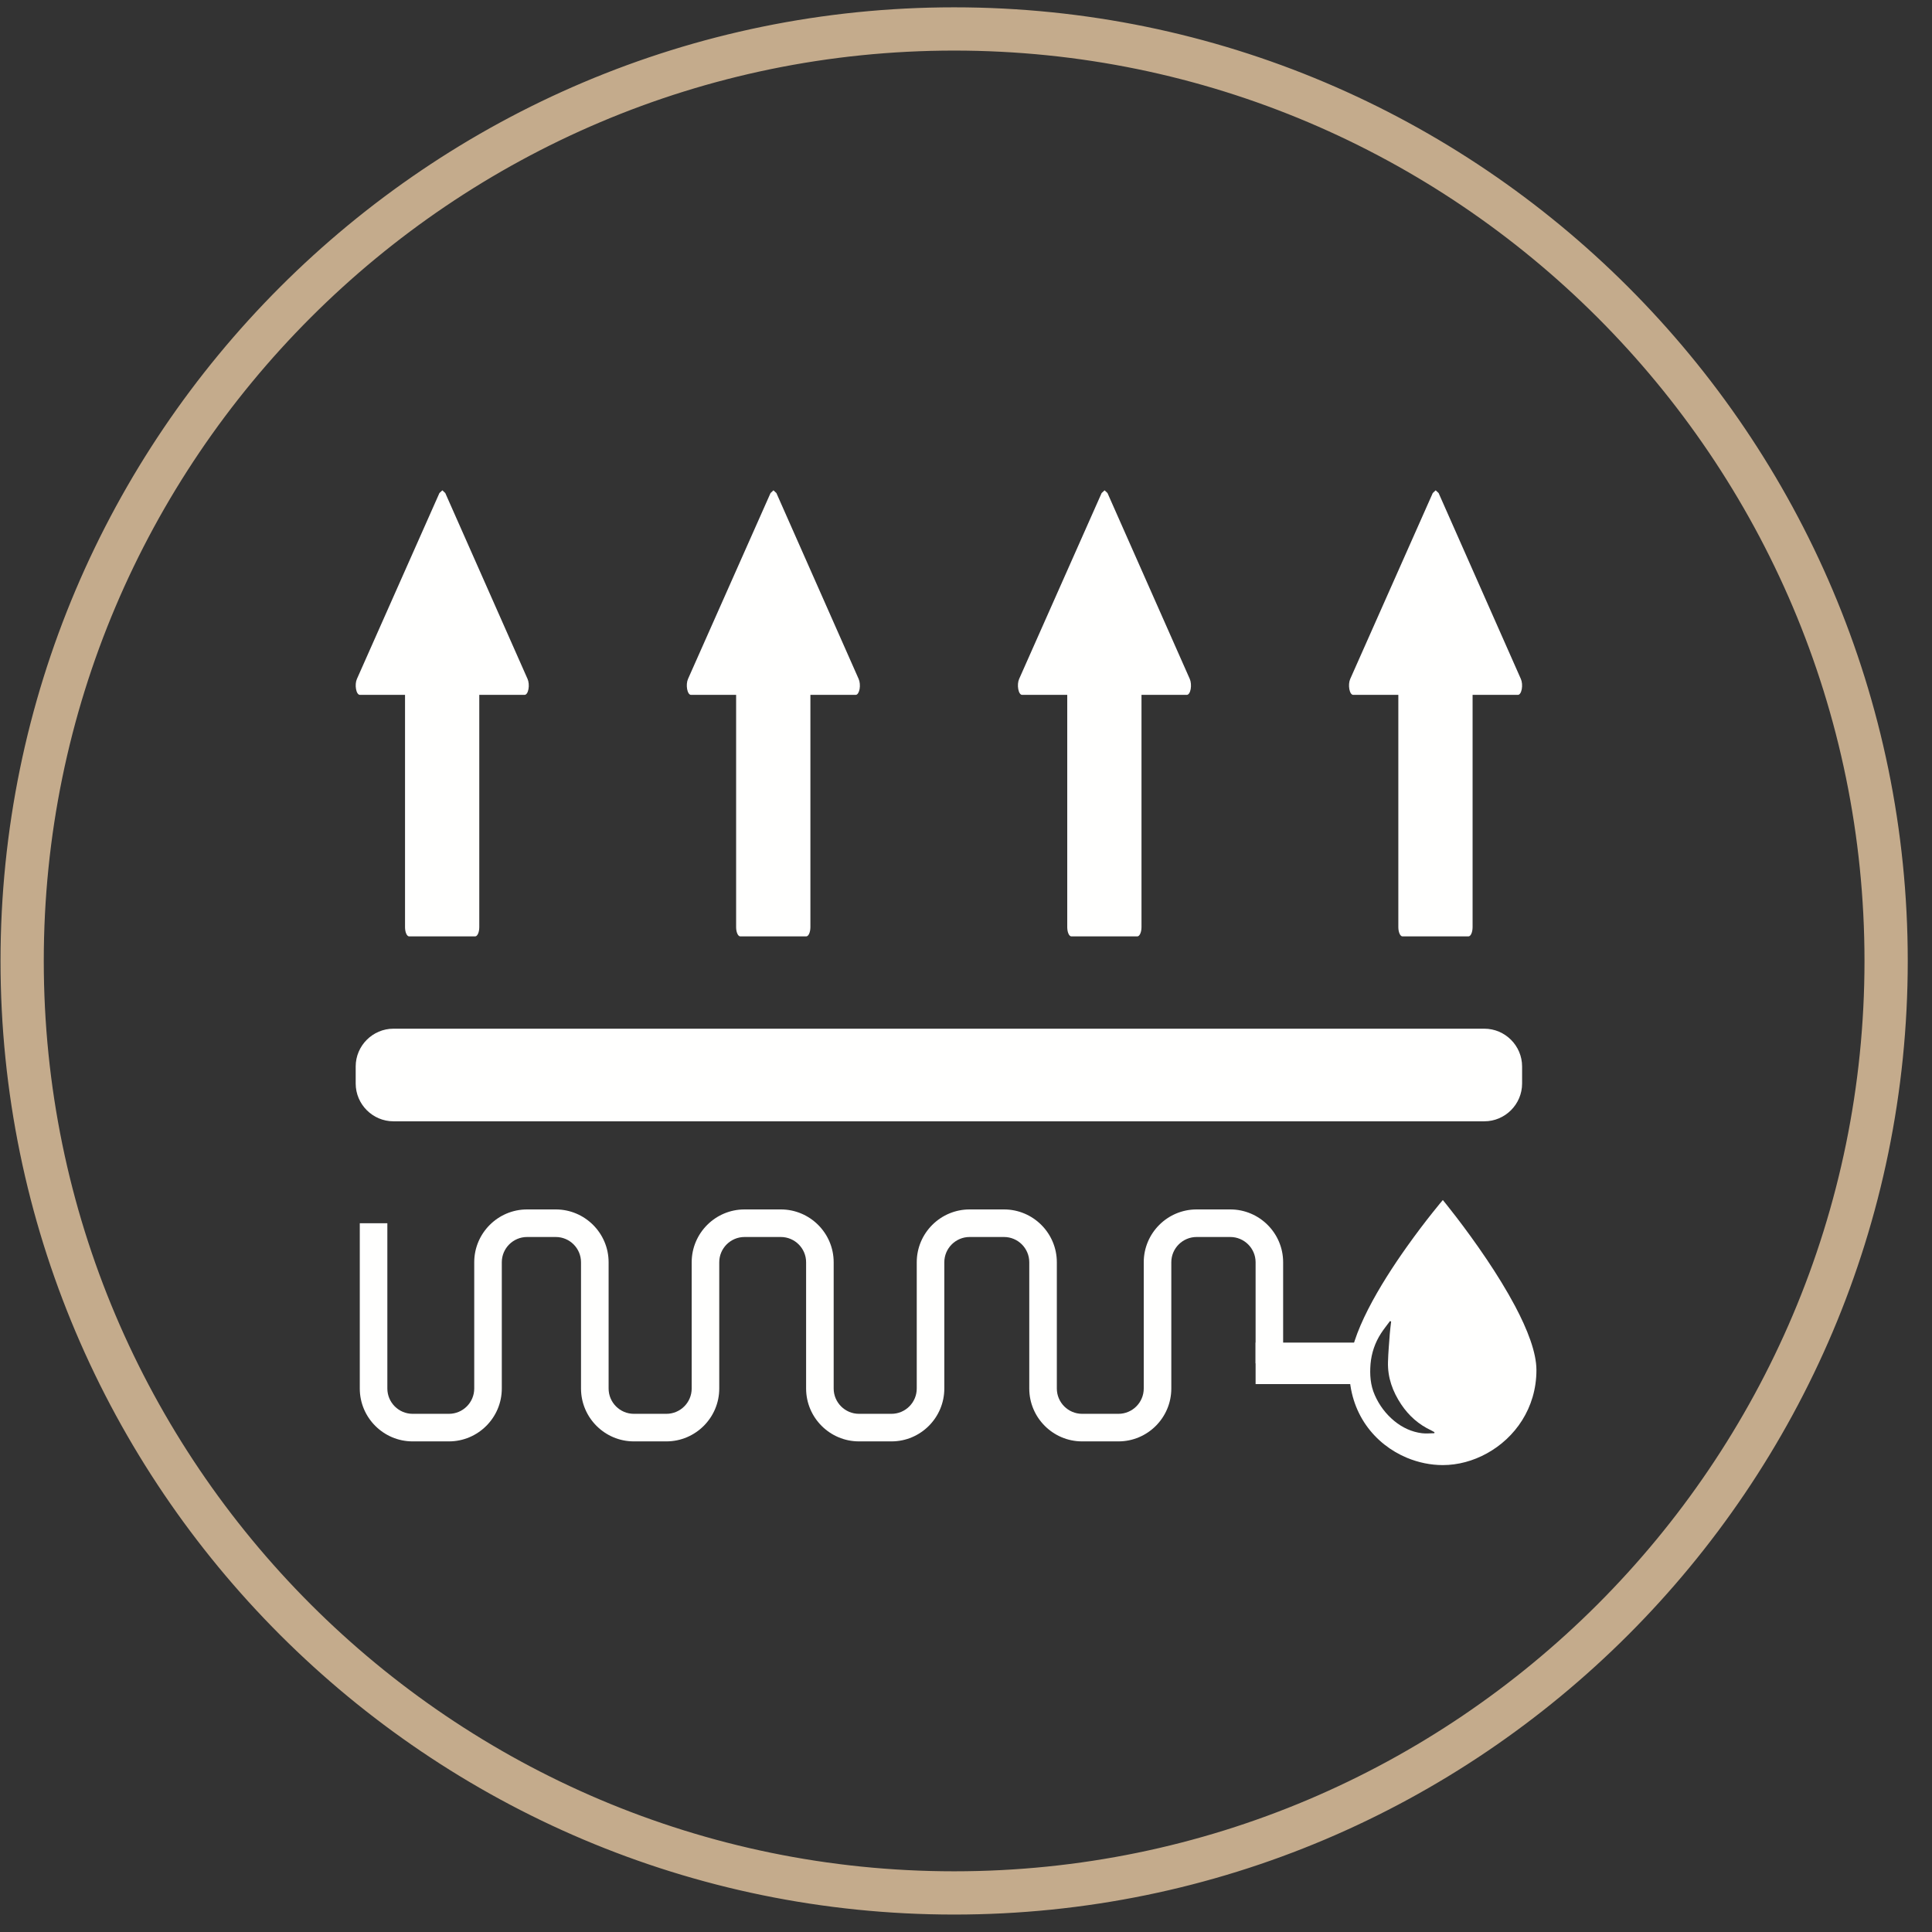
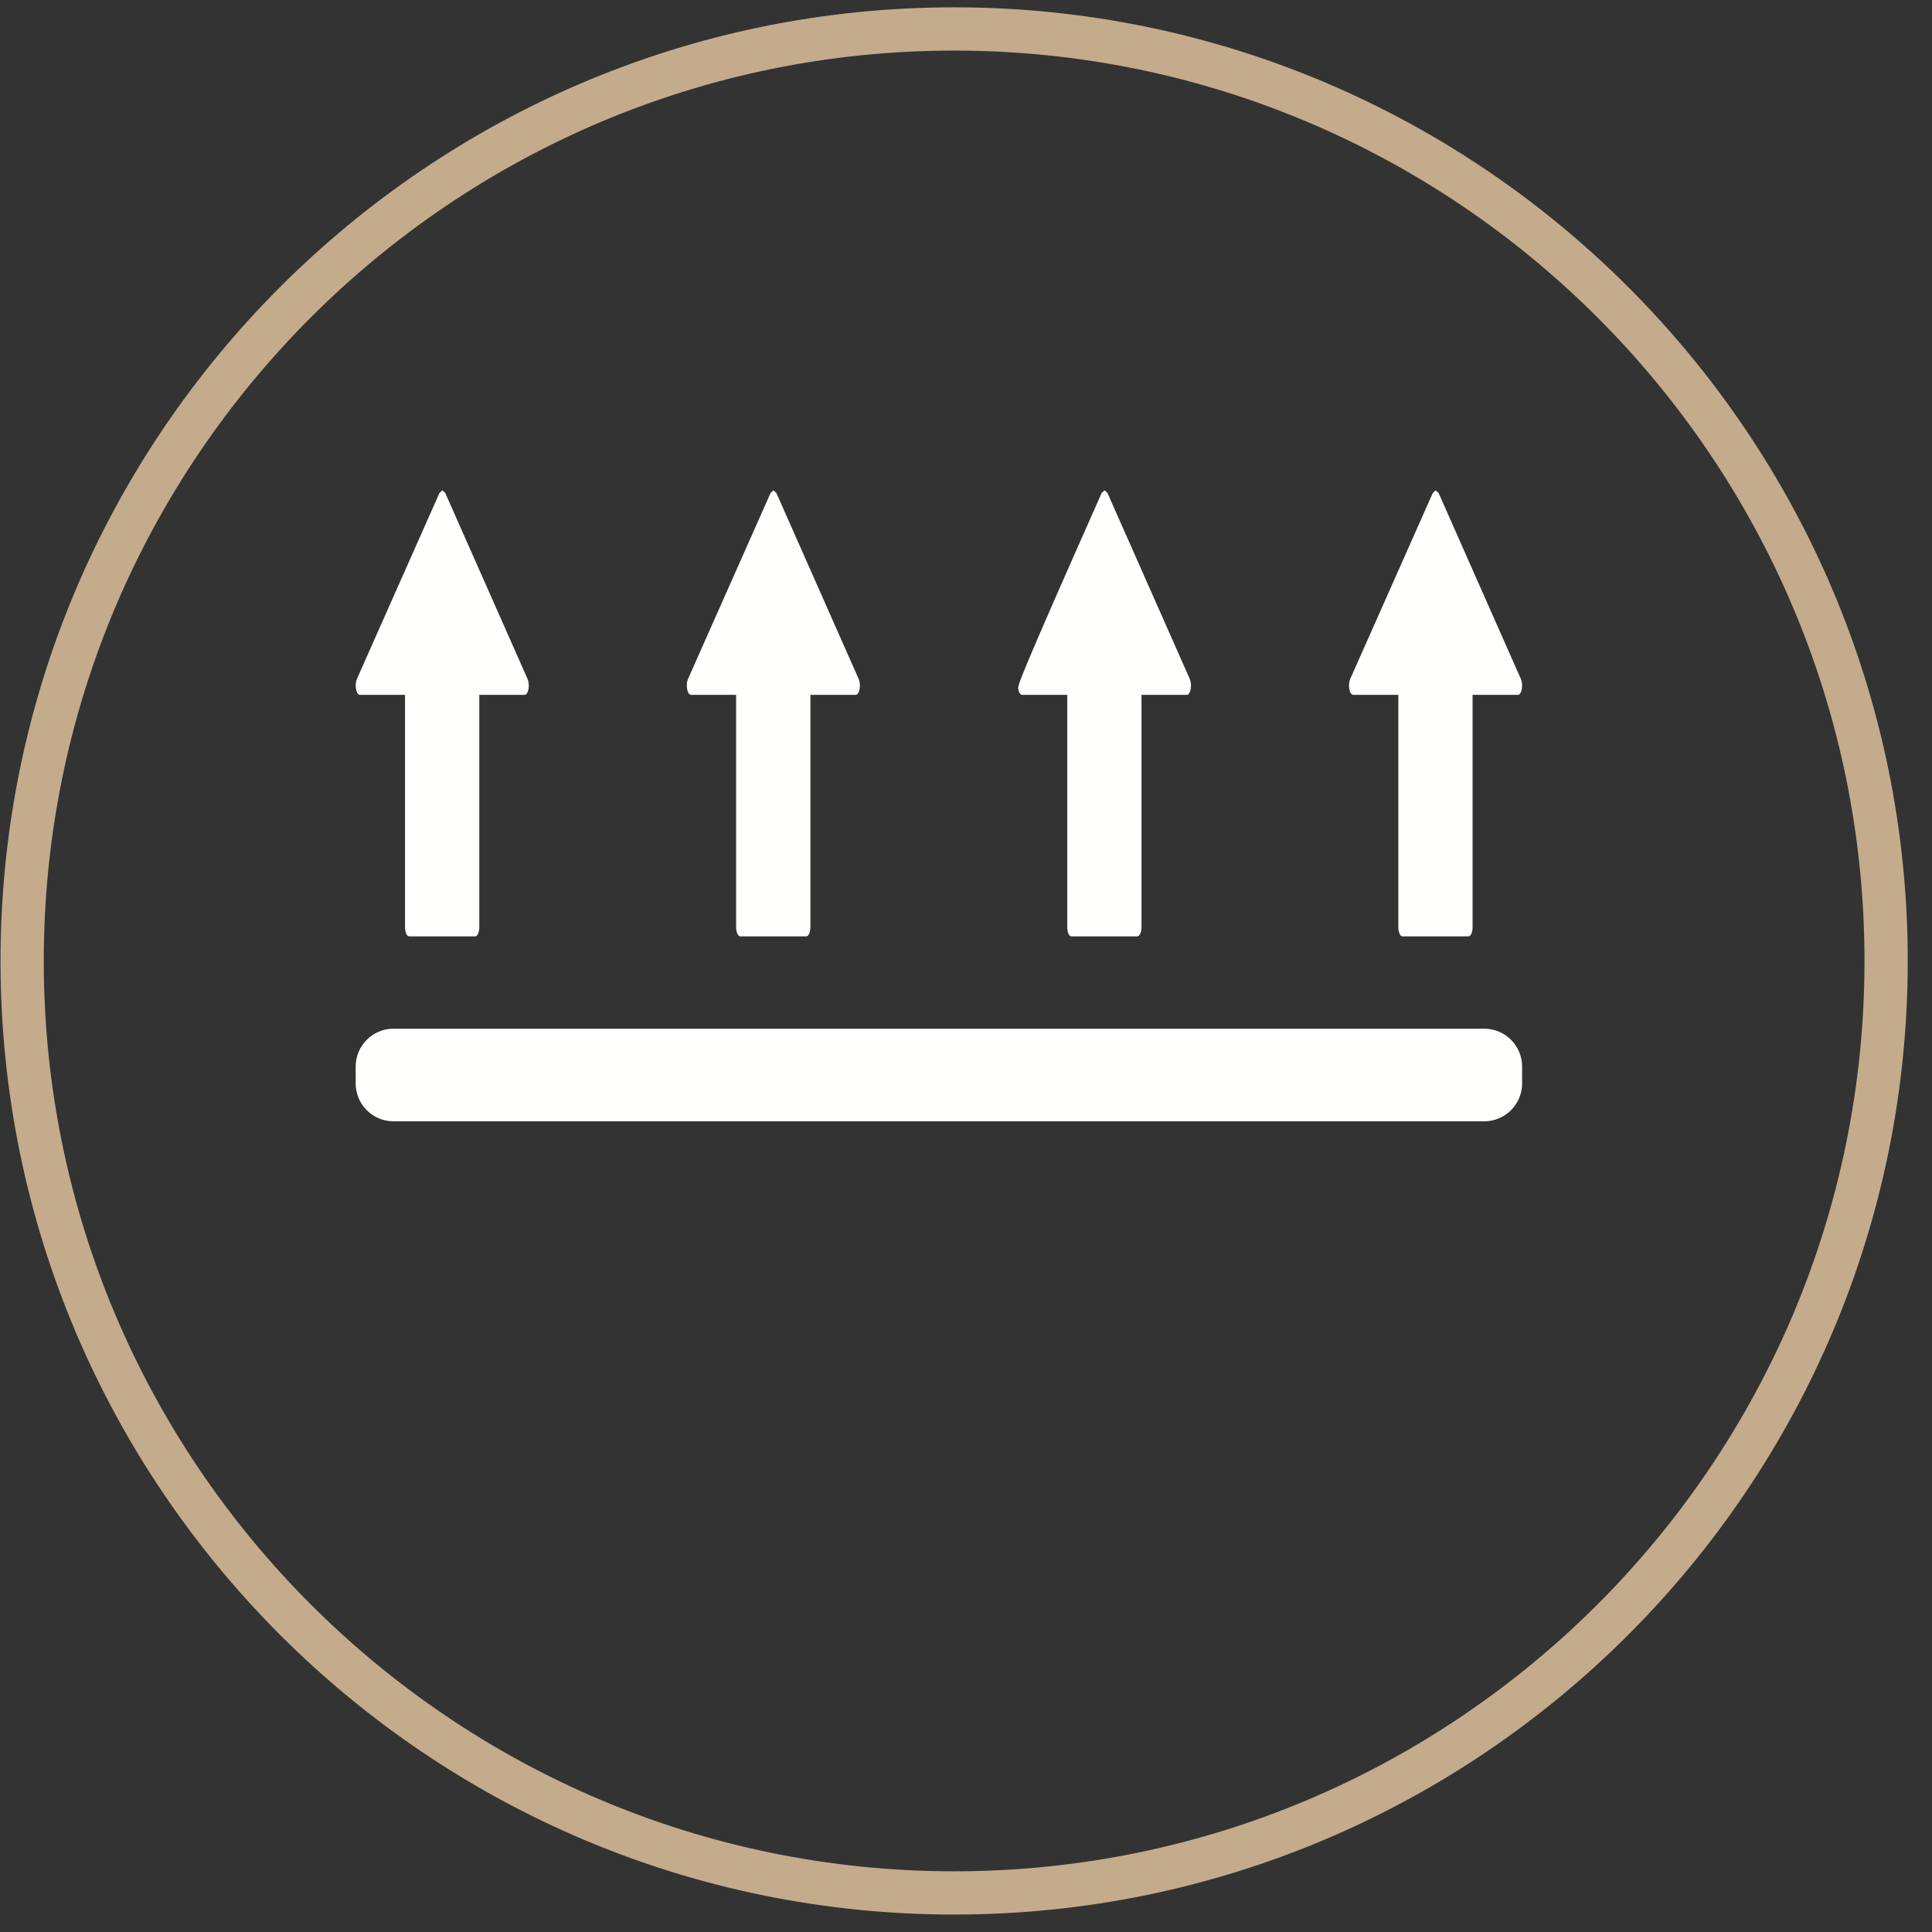
<svg xmlns="http://www.w3.org/2000/svg" width="67px" height="67px" viewBox="0 0 67 67" version="1.1">
  <rect x="0" y="0" width="67" height="67" fill="#333333" stroke="none" />
  <title>Underfloor heating Gold Outline</title>
  <g id="Website-Design" stroke="none" stroke-width="1" fill="none" fill-rule="evenodd">
    <g id="Underfloor-heating-Gold-Outline">
      <path d="M51.475,38.886 L13.645,38.886 C12.925,38.886 12.335,38.296 12.335,37.576 L12.335,36.984 C12.335,36.264 12.925,35.674 13.645,35.674 L51.475,35.674 C52.195,35.674 52.785,36.264 52.785,36.984 L52.785,37.576 C52.785,38.296 52.195,38.886 51.475,38.886" id="Fill-31" fill="#FFFFFE" />
      <path d="M12.347,23.898 C12.368,24.018 12.421,24.097 12.479,24.097 L14.046,24.097 L14.046,32.151 C14.046,32.329 14.11,32.473 14.189,32.473 L16.478,32.473 C16.557,32.473 16.621,32.329 16.621,32.151 L16.621,24.097 L18.194,24.097 C18.253,24.097 18.305,24.018 18.327,23.898 C18.349,23.778 18.337,23.639 18.296,23.547 L15.442,17.099 L15.341,17.004 L15.239,17.098 L12.377,23.547 C12.336,23.639 12.324,23.777 12.347,23.898" id="Fill-32" fill="#FFFFFE" />
      <path d="M23.829,23.898 C23.851,24.018 23.903,24.097 23.961,24.097 L25.528,24.097 L25.528,32.151 C25.528,32.329 25.593,32.473 25.672,32.473 L27.96,32.473 C28.039,32.473 28.104,32.329 28.104,32.151 L28.104,24.097 L29.677,24.097 C29.735,24.097 29.787,24.018 29.81,23.898 C29.831,23.778 29.819,23.639 29.778,23.547 L26.925,17.099 L26.823,17.004 L26.722,17.098 L23.859,23.547 C23.818,23.639 23.807,23.777 23.829,23.898" id="Fill-33" fill="#FFFFFE" />
-       <path d="M35.312,23.898 C35.333,24.018 35.386,24.097 35.443,24.097 L37.011,24.097 L37.011,32.151 C37.011,32.329 37.075,32.473 37.154,32.473 L39.442,32.473 C39.521,32.473 39.586,32.329 39.586,32.151 L39.586,24.097 L41.159,24.097 C41.218,24.097 41.27,24.018 41.292,23.898 C41.313,23.778 41.302,23.639 41.261,23.547 L38.407,17.099 L38.306,17.004 L38.204,17.098 L35.342,23.547 C35.301,23.639 35.289,23.777 35.312,23.898" id="Fill-34" fill="#FFFFFE" />
+       <path d="M35.312,23.898 C35.333,24.018 35.386,24.097 35.443,24.097 L37.011,24.097 L37.011,32.151 C37.011,32.329 37.075,32.473 37.154,32.473 L39.442,32.473 C39.521,32.473 39.586,32.329 39.586,32.151 L39.586,24.097 L41.159,24.097 C41.218,24.097 41.27,24.018 41.292,23.898 C41.313,23.778 41.302,23.639 41.261,23.547 L38.407,17.099 L38.306,17.004 L38.204,17.098 C35.301,23.639 35.289,23.777 35.312,23.898" id="Fill-34" fill="#FFFFFE" />
      <path d="M46.794,23.898 C46.815,24.018 46.868,24.097 46.926,24.097 L48.493,24.097 L48.493,32.151 C48.493,32.329 48.558,32.473 48.637,32.473 L50.925,32.473 C51.004,32.473 51.068,32.329 51.068,32.151 L51.068,24.097 L52.642,24.097 C52.7,24.097 52.752,24.018 52.774,23.898 C52.796,23.778 52.784,23.639 52.743,23.547 L49.89,17.099 L49.788,17.004 L49.687,17.098 L46.824,23.547 C46.783,23.639 46.771,23.777 46.794,23.898" id="Fill-35" fill="#FFFFFE" />
-       <path d="M38.787,49.986 L37.527,49.986 C36.517,49.986 35.694,49.163 35.694,48.152 L35.694,43.774 C35.694,43.291 35.302,42.898 34.818,42.898 L33.625,42.898 C33.142,42.898 32.748,43.291 32.748,43.774 L32.748,48.152 C32.748,49.163 31.926,49.986 30.916,49.986 L29.789,49.986 C28.778,49.986 27.955,49.163 27.955,48.152 L27.955,43.774 C27.955,43.291 27.562,42.898 27.078,42.898 L25.819,42.898 C25.336,42.898 24.943,43.291 24.943,43.774 L24.943,48.152 C24.943,49.163 24.12,49.986 23.109,49.986 L21.982,49.986 C20.972,49.986 20.149,49.163 20.149,48.152 L20.149,43.774 C20.149,43.291 19.757,42.898 19.273,42.898 L18.278,42.898 C17.795,42.898 17.402,43.291 17.402,43.774 L17.402,48.152 C17.402,49.163 16.579,49.986 15.568,49.986 L14.31,49.986 C13.299,49.986 12.477,49.163 12.477,48.152 L12.477,42.42 L13.433,42.42 L13.433,48.152 C13.433,48.636 13.826,49.03 14.31,49.03 L15.568,49.03 C16.053,49.03 16.446,48.636 16.446,48.152 L16.446,43.774 C16.446,42.764 17.269,41.942 18.278,41.942 L19.273,41.942 C20.283,41.942 21.106,42.764 21.106,43.774 L21.106,48.152 C21.106,48.636 21.499,49.03 21.982,49.03 L23.109,49.03 C23.594,49.03 23.987,48.636 23.987,48.152 L23.987,43.774 C23.987,42.764 24.81,41.942 25.819,41.942 L27.078,41.942 C28.089,41.942 28.911,42.764 28.911,43.774 L28.911,48.152 C28.911,48.636 29.305,49.03 29.789,49.03 L30.916,49.03 C31.399,49.03 31.792,48.636 31.792,48.152 L31.792,43.774 C31.792,42.764 32.614,41.942 33.625,41.942 L34.818,41.942 C35.828,41.942 36.65,42.764 36.65,43.774 L36.65,48.152 C36.65,48.636 37.044,49.03 37.527,49.03 L38.787,49.03 C39.271,49.03 39.664,48.636 39.664,48.152 L39.664,43.774 C39.664,42.764 40.486,41.942 41.497,41.942 L42.665,41.942 C43.676,41.942 44.498,42.764 44.498,43.774 L44.498,47.28 L43.543,47.28 L43.543,43.774 C43.543,43.291 43.148,42.898 42.665,42.898 L41.497,42.898 C41.014,42.898 40.62,43.291 40.62,43.774 L40.62,48.152 C40.62,49.163 39.798,49.986 38.787,49.986" id="Fill-36" fill="#FFFFFE" />
-       <path d="M49.743,49.702 C49.6,49.704 49.454,49.721 49.313,49.703 C48.954,49.658 48.637,49.51 48.356,49.281 C48.057,49.035 47.832,48.734 47.676,48.38 C47.522,48.033 47.499,47.667 47.529,47.3 C47.562,46.921 47.684,46.561 47.893,46.239 C47.988,46.091 48.101,45.954 48.205,45.812 L48.243,45.831 C48.228,45.971 48.207,46.111 48.197,46.253 C48.173,46.58 48.143,46.907 48.134,47.235 C48.119,47.774 48.297,48.26 48.592,48.702 C48.855,49.096 49.2,49.403 49.634,49.605 L49.745,49.666 L49.743,49.702 Z M52.54,45.291 C52.248,44.741 51.902,44.186 51.562,43.679 C50.784,42.52 50.036,41.616 50.036,41.616 C50.036,41.616 49.457,42.295 48.789,43.236 C47.874,44.524 46.791,46.301 46.791,47.5 C46.791,49.024 47.686,50.093 48.789,50.554 C49.188,50.72 49.614,50.808 50.036,50.808 C50.558,50.808 51.087,50.665 51.562,50.403 C52.534,49.868 53.282,48.838 53.282,47.512 C53.282,46.901 52.97,46.102 52.54,45.291 L52.54,45.291 Z" id="Fill-37" fill="#FFFFFE" />
-       <polygon id="Fill-38" fill="#FFFFFE" points="43.543 47.999 47.303 47.999 47.303 46.56 43.543 46.56" />
      <path d="M33.089,1.504 C15.543,1.504 1.268,15.779 1.268,33.325 C1.268,50.871 15.543,65.145 33.089,65.145 C50.635,65.145 64.909,50.871 64.909,33.325 C64.909,15.779 50.635,1.504 33.089,1.504 Z M33.089,66.145 C14.991,66.145 0.268,51.423 0.268,33.325 C0.268,15.228 14.991,0.504 33.089,0.504 C51.187,0.504 65.909,15.228 65.909,33.325 C65.909,51.423 51.187,66.145 33.089,66.145 L33.089,66.145 Z" id="Fill-39" fill="#C4AB8C" />
      <path d="M33.089,1.754 C15.681,1.754 1.518,15.917 1.518,33.325 C1.518,50.733 15.681,64.895 33.089,64.895 C50.497,64.895 64.659,50.733 64.659,33.325 C64.659,15.917 50.497,1.754 33.089,1.754 Z M33.089,65.395 C15.404,65.395 1.018,51.009 1.018,33.325 C1.018,15.641 15.404,1.254 33.089,1.254 C50.772,1.254 65.159,15.641 65.159,33.325 C65.159,51.009 50.772,65.395 33.089,65.395 Z M33.089,0.754 C15.129,0.754 0.518,15.365 0.518,33.325 C0.518,51.284 15.129,65.895 33.089,65.895 C51.048,65.895 65.659,51.284 65.659,33.325 C65.659,15.365 51.048,0.754 33.089,0.754 Z M33.089,66.395 C14.854,66.395 0.018,51.561 0.018,33.325 C0.018,15.09 14.854,0.254 33.089,0.254 C51.324,0.254 66.159,15.09 66.159,33.325 C66.159,51.561 51.324,66.395 33.089,66.395 L33.089,66.395 Z" id="Fill-40" fill="#C4AB8C" />
    </g>
  </g>
</svg>